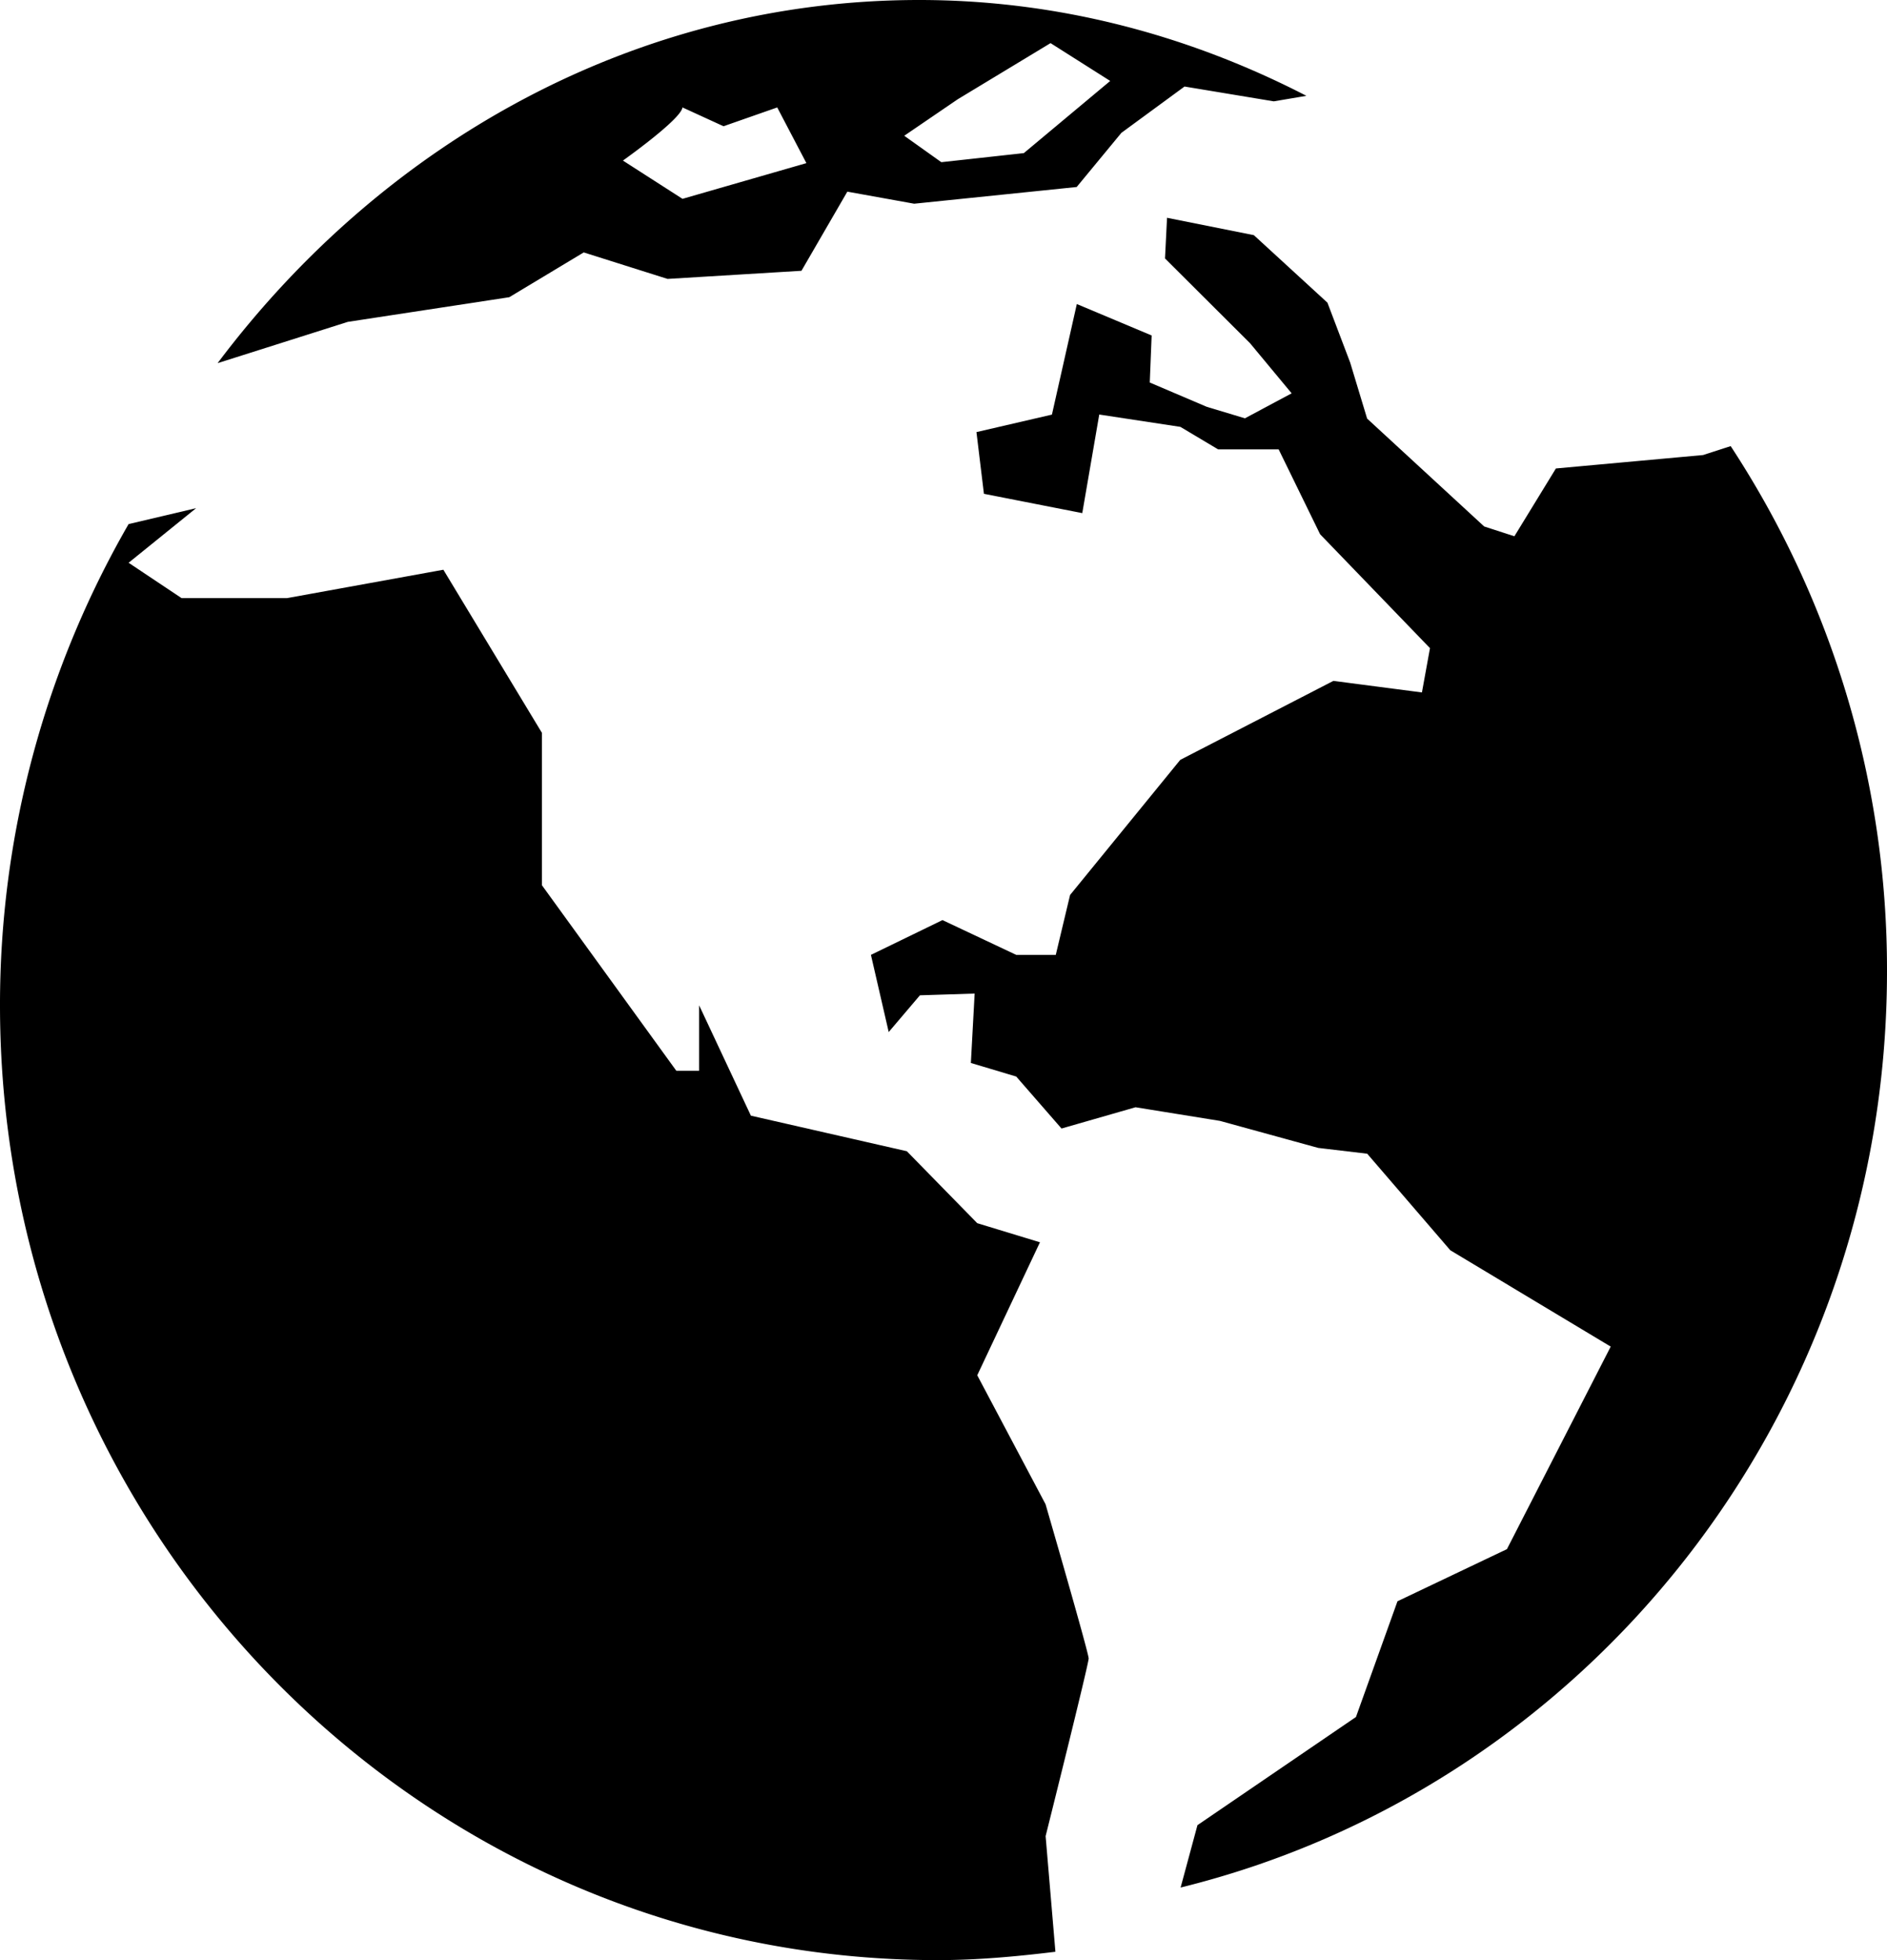
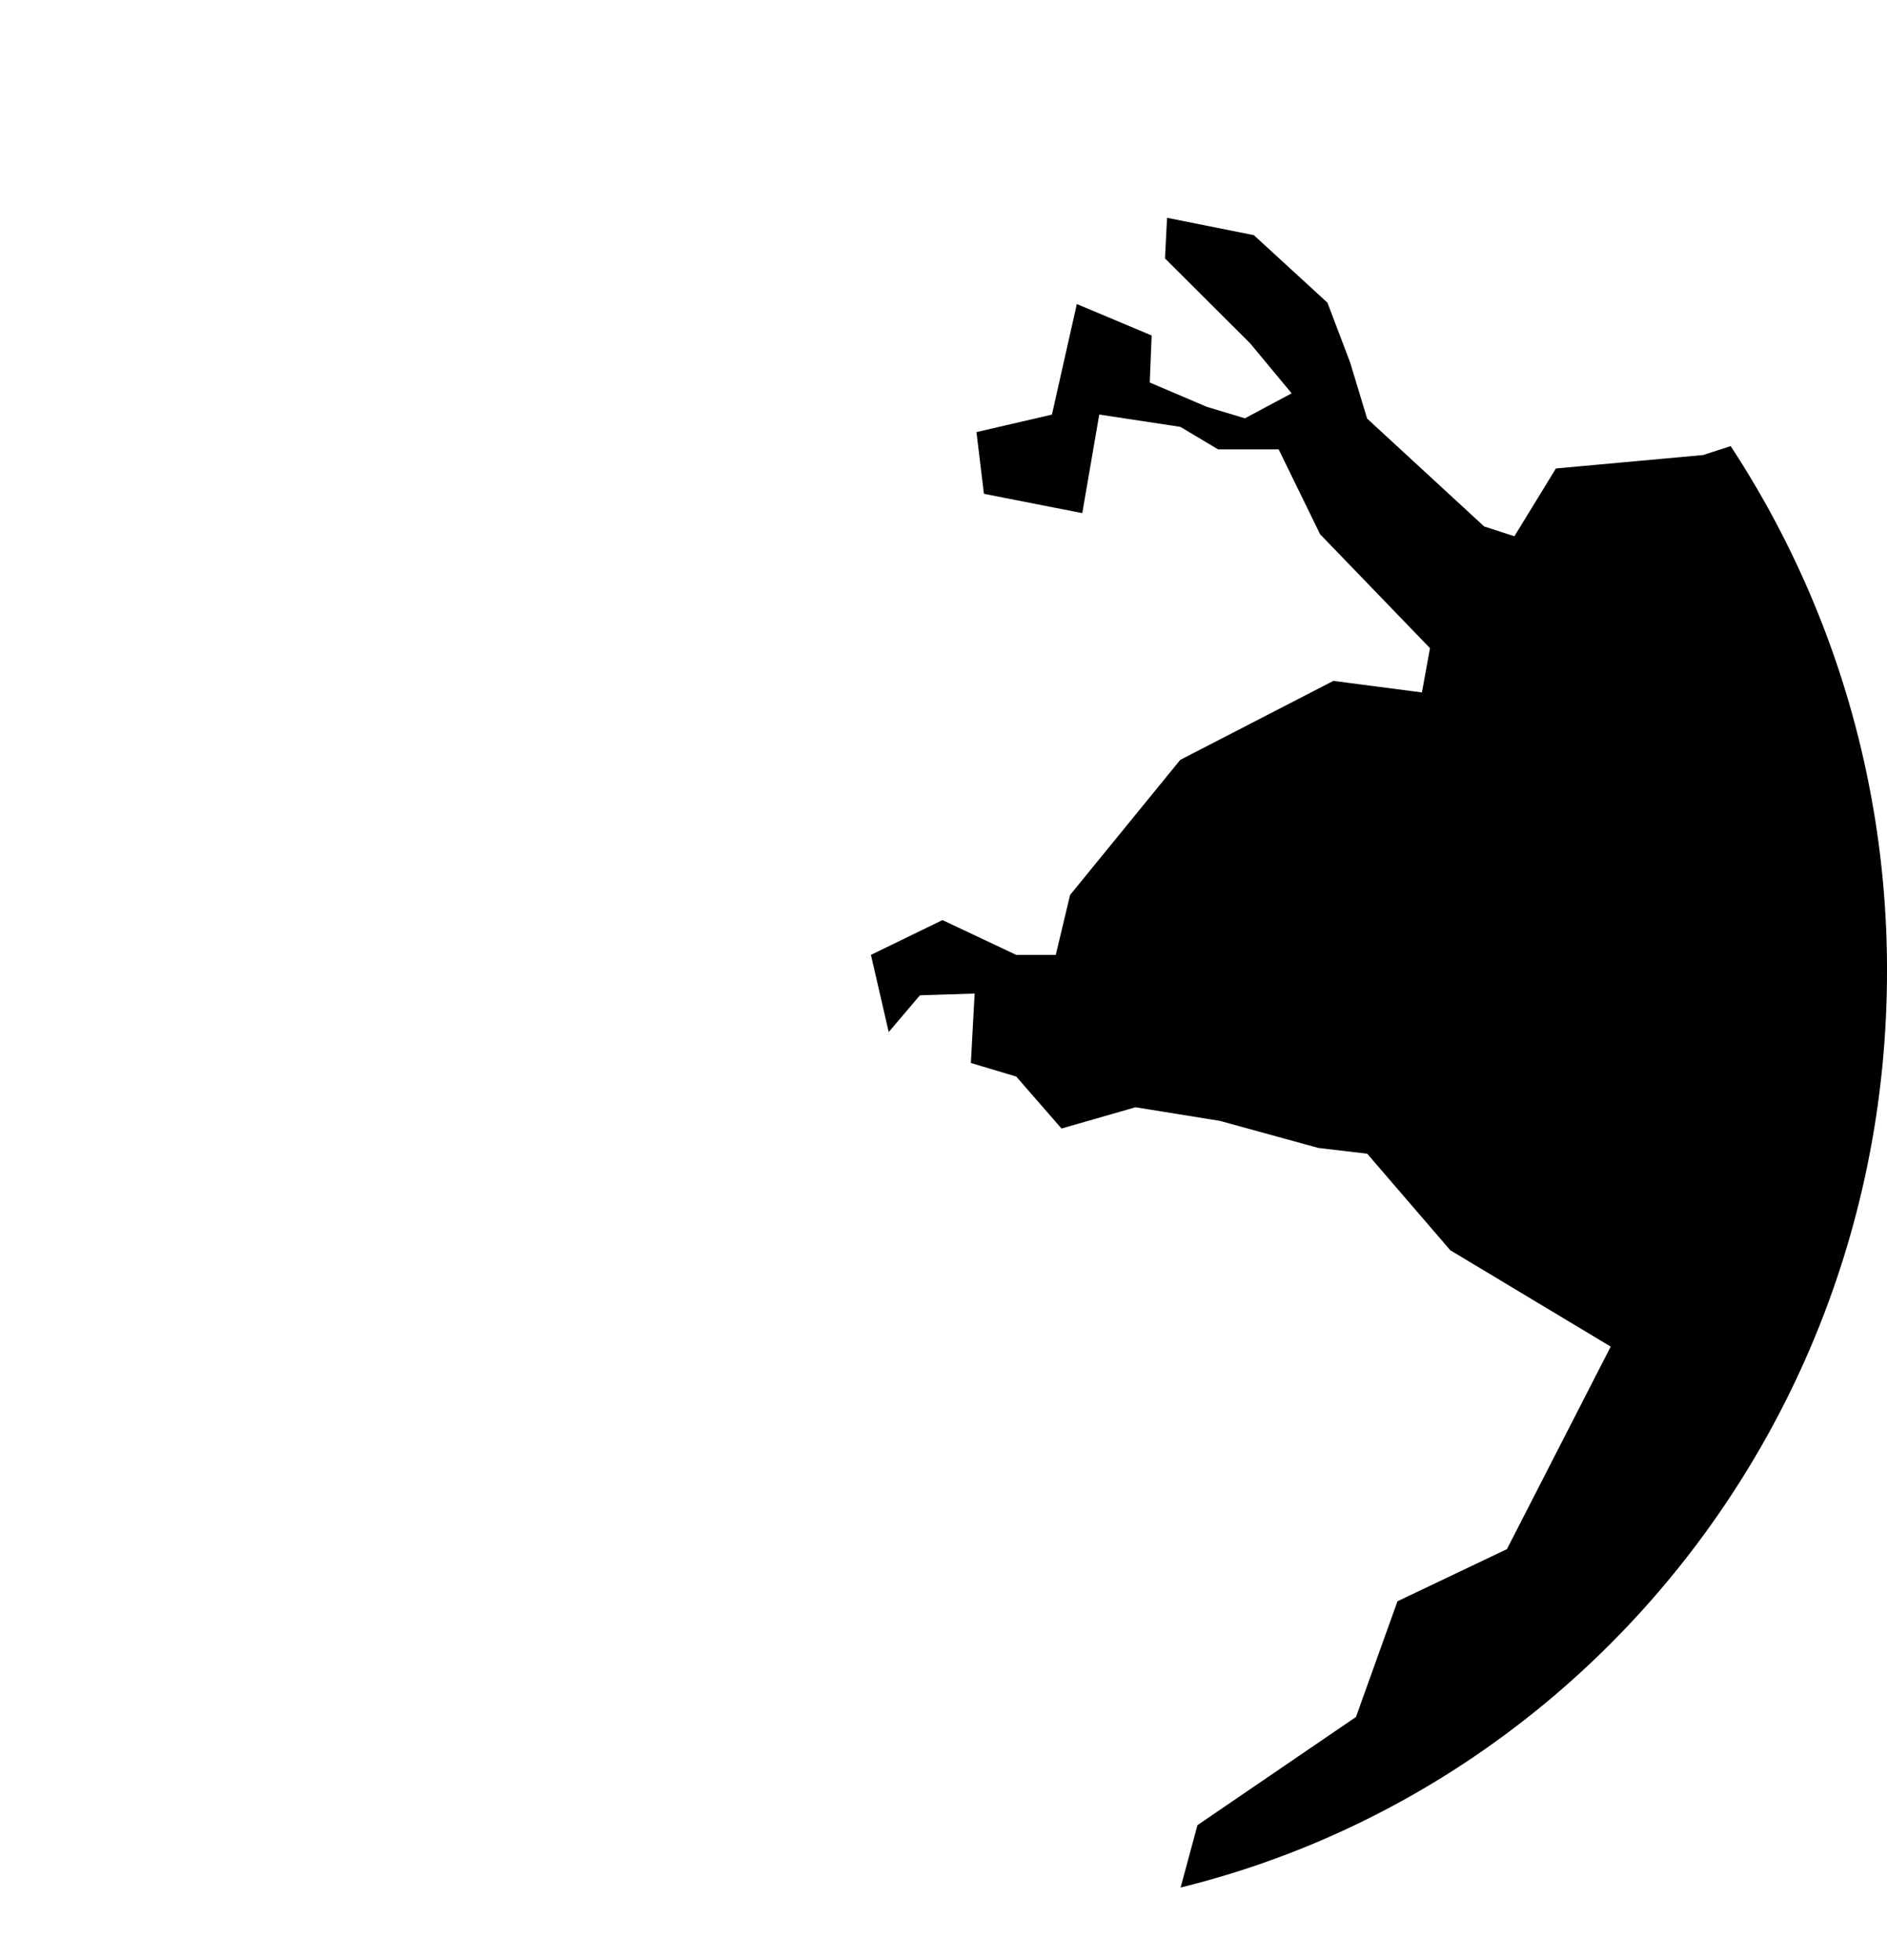
<svg xmlns="http://www.w3.org/2000/svg" width="26" height="27" viewBox="0 0 26 27">
  <g fill="#000" fill-rule="nonzero">
    <path d="m23.846 6.145-.38.123-2.028.185-.572.934-.416-.135-1.613-1.486-.234-.773-.313-.824-1.014-.93L16.08 3l-.028.56 1.172 1.168.573.69-.644.344-.525-.158-.786-.335.026-.648-1.031-.433-.343 1.523-1.04.241.103.85 1.355.266.234-1.358 1.118.17.52.31h.834l.571 1.169 1.514 1.569-.111.61-1.22-.159-2.11 1.088-1.518 1.861-.197.825h-.545l-1.016-.479-.986.479.245 1.063.43-.506.754-.024-.052.956.625.187.624.716 1.02-.293 1.164.188 1.353.372.675.08 1.145 1.33 2.21 1.327-1.43 2.79-1.508.718-.572 1.594-2.184 1.49-.232.859C21.848 24.626 26 19.503 26 13.377a13.144 13.144 0 0 0-2.154-7.232z" />
-     <path d="m14.406 20.72-.941-1.776.864-1.832-.864-.263-.97-.991-2.149-.49-.713-1.52v.902h-.314l-1.852-2.556v-2.099L6.109 7.848l-2.155.391H2.502l-.73-.487L2.702 7l-.93.219A13.25 13.25 0 0 0 0 13.847C0 21.11 5.784 27 12.92 27c.55 0 1.089-.05 1.622-.115l-.135-1.593S15 22.925 15 22.845c0-.081-.594-2.125-.594-2.125zM4.79 4.434l2.227-.34 1.026-.617 1.155.365 1.845-.112.632-1.09.921.166 2.239-.23.616-.746.87-.638 1.23.204L18 1.32C16.38.484 14.576 0 12.665 0 8.775 0 5.297 1.945 3 5h.006l1.785-.566zm8.405-3.066 1.28-.774.822.521-1.19.994-1.137.125-.511-.364.736-.502zm-3.791.112.565.259.74-.259.402.767-1.707.492-.821-.527c-.001 0 .802-.568.82-.732z" />
  </g>
</svg>